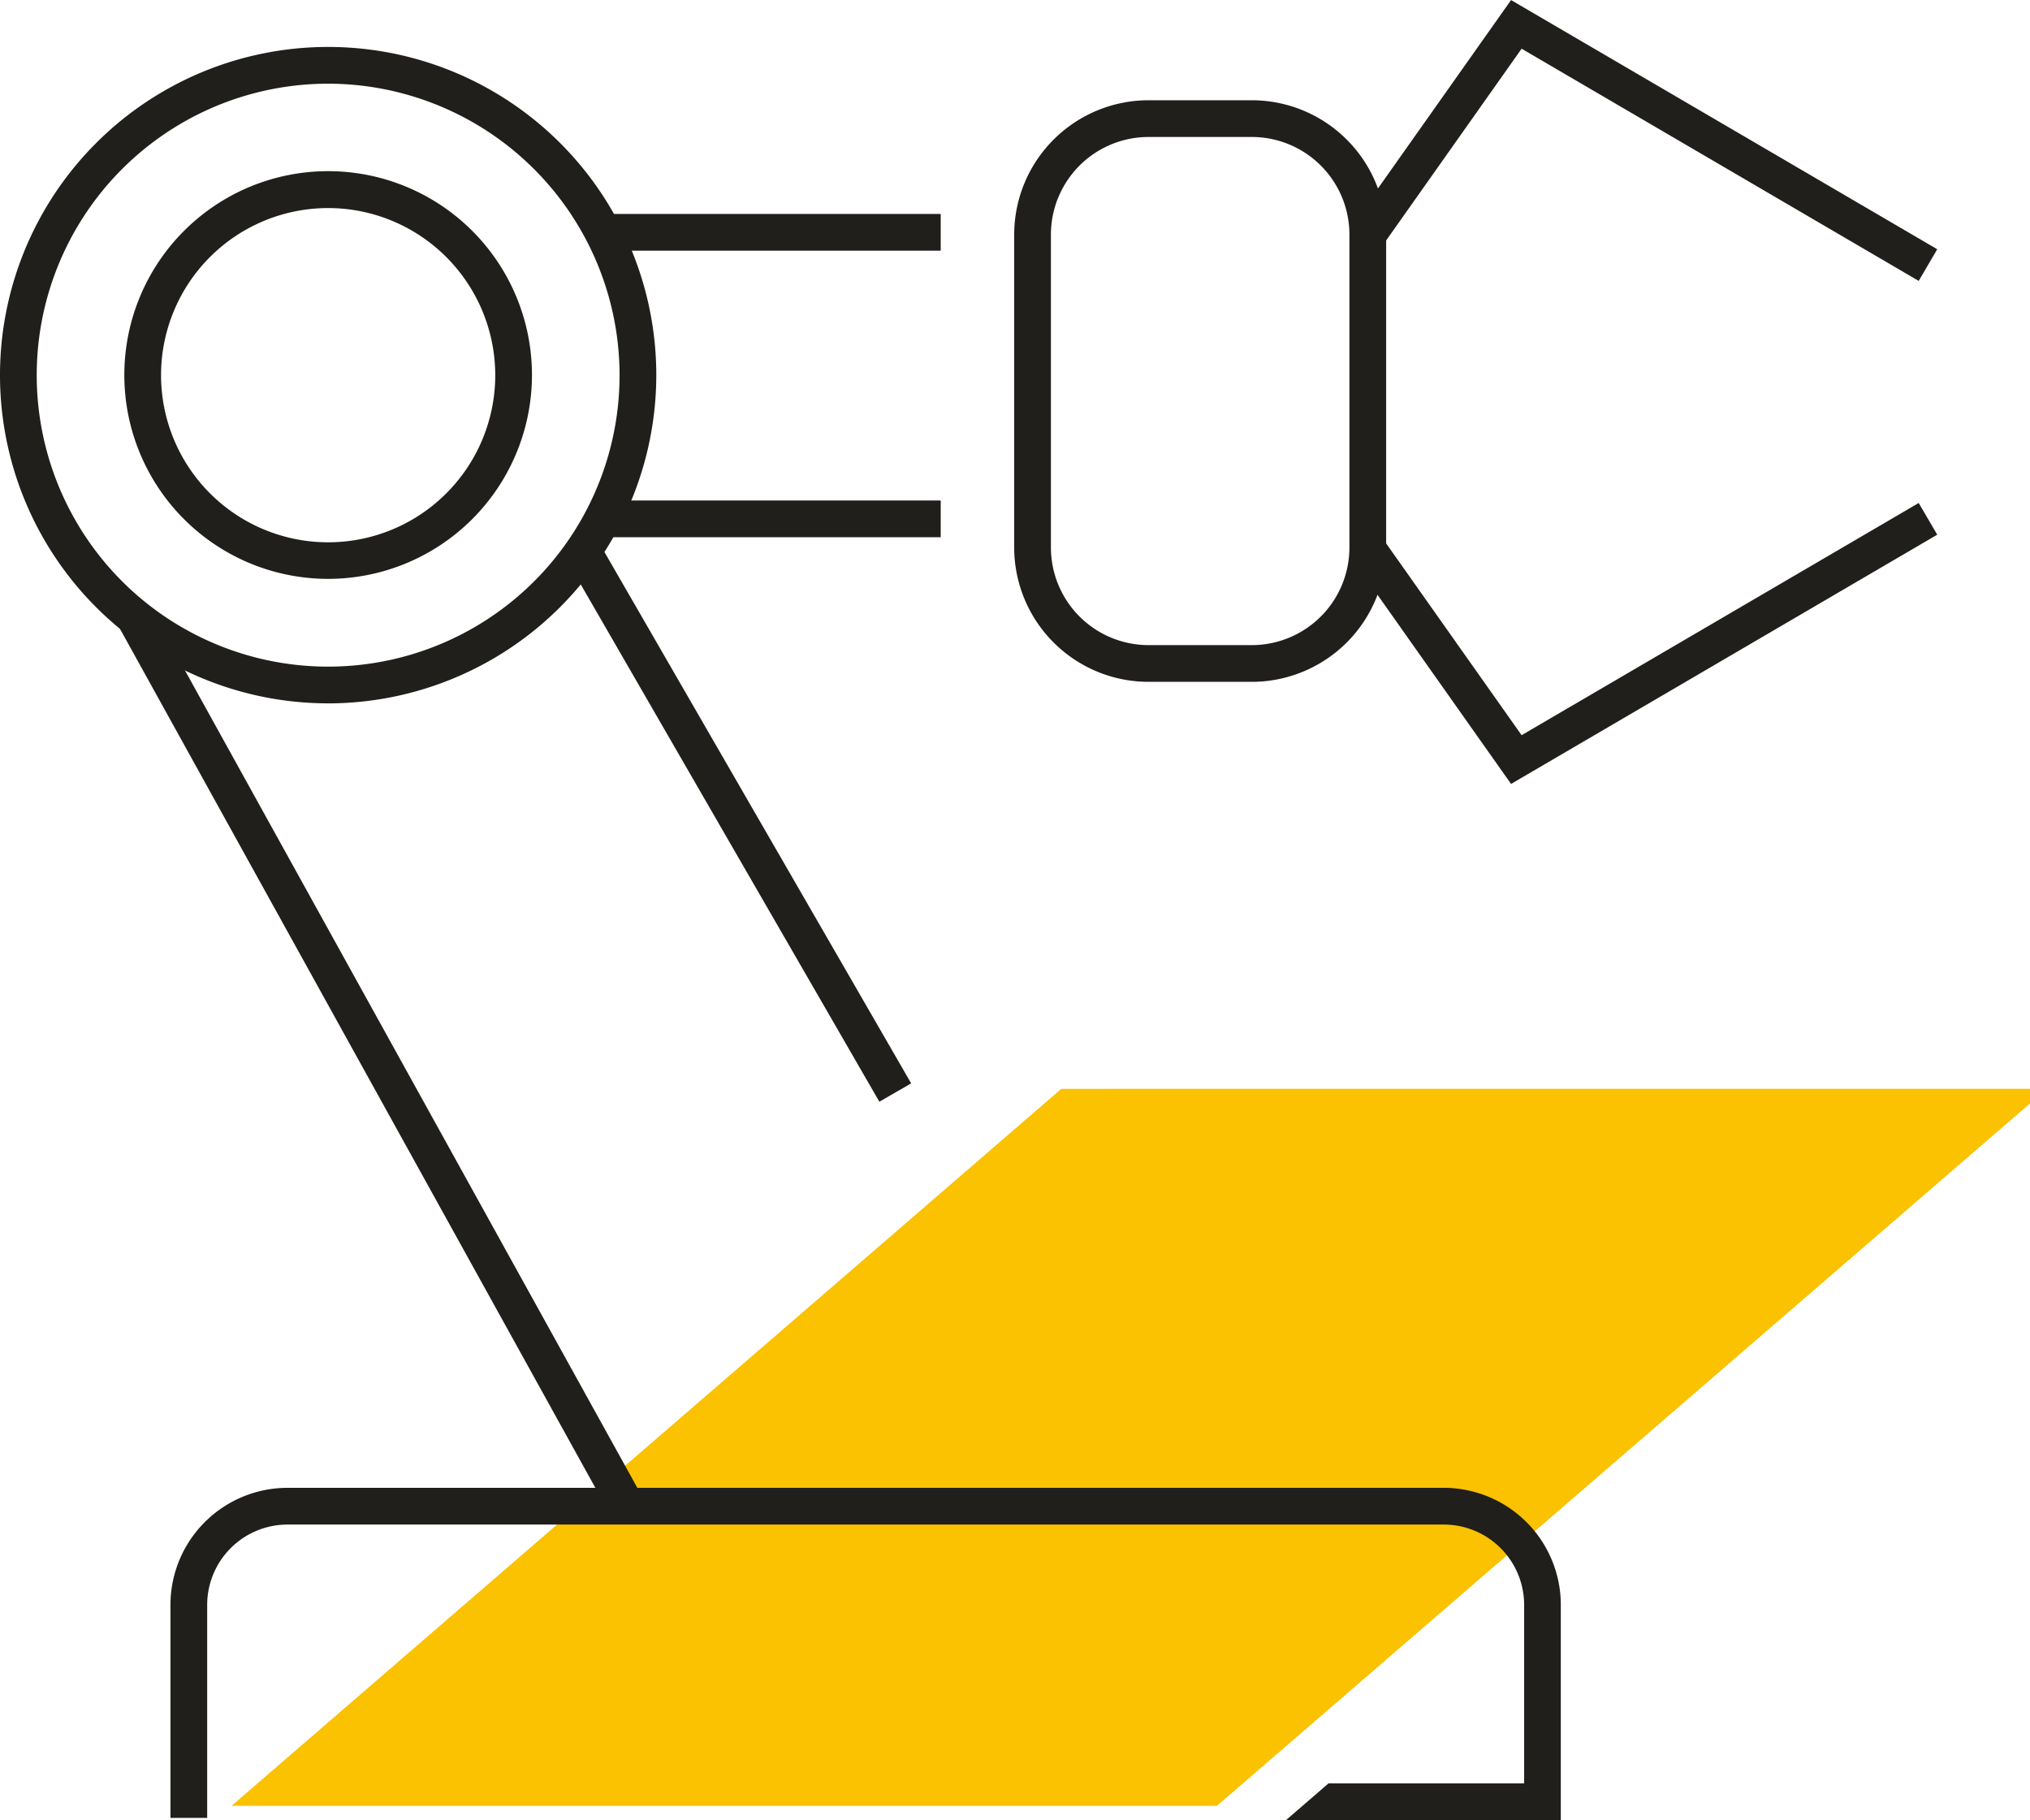
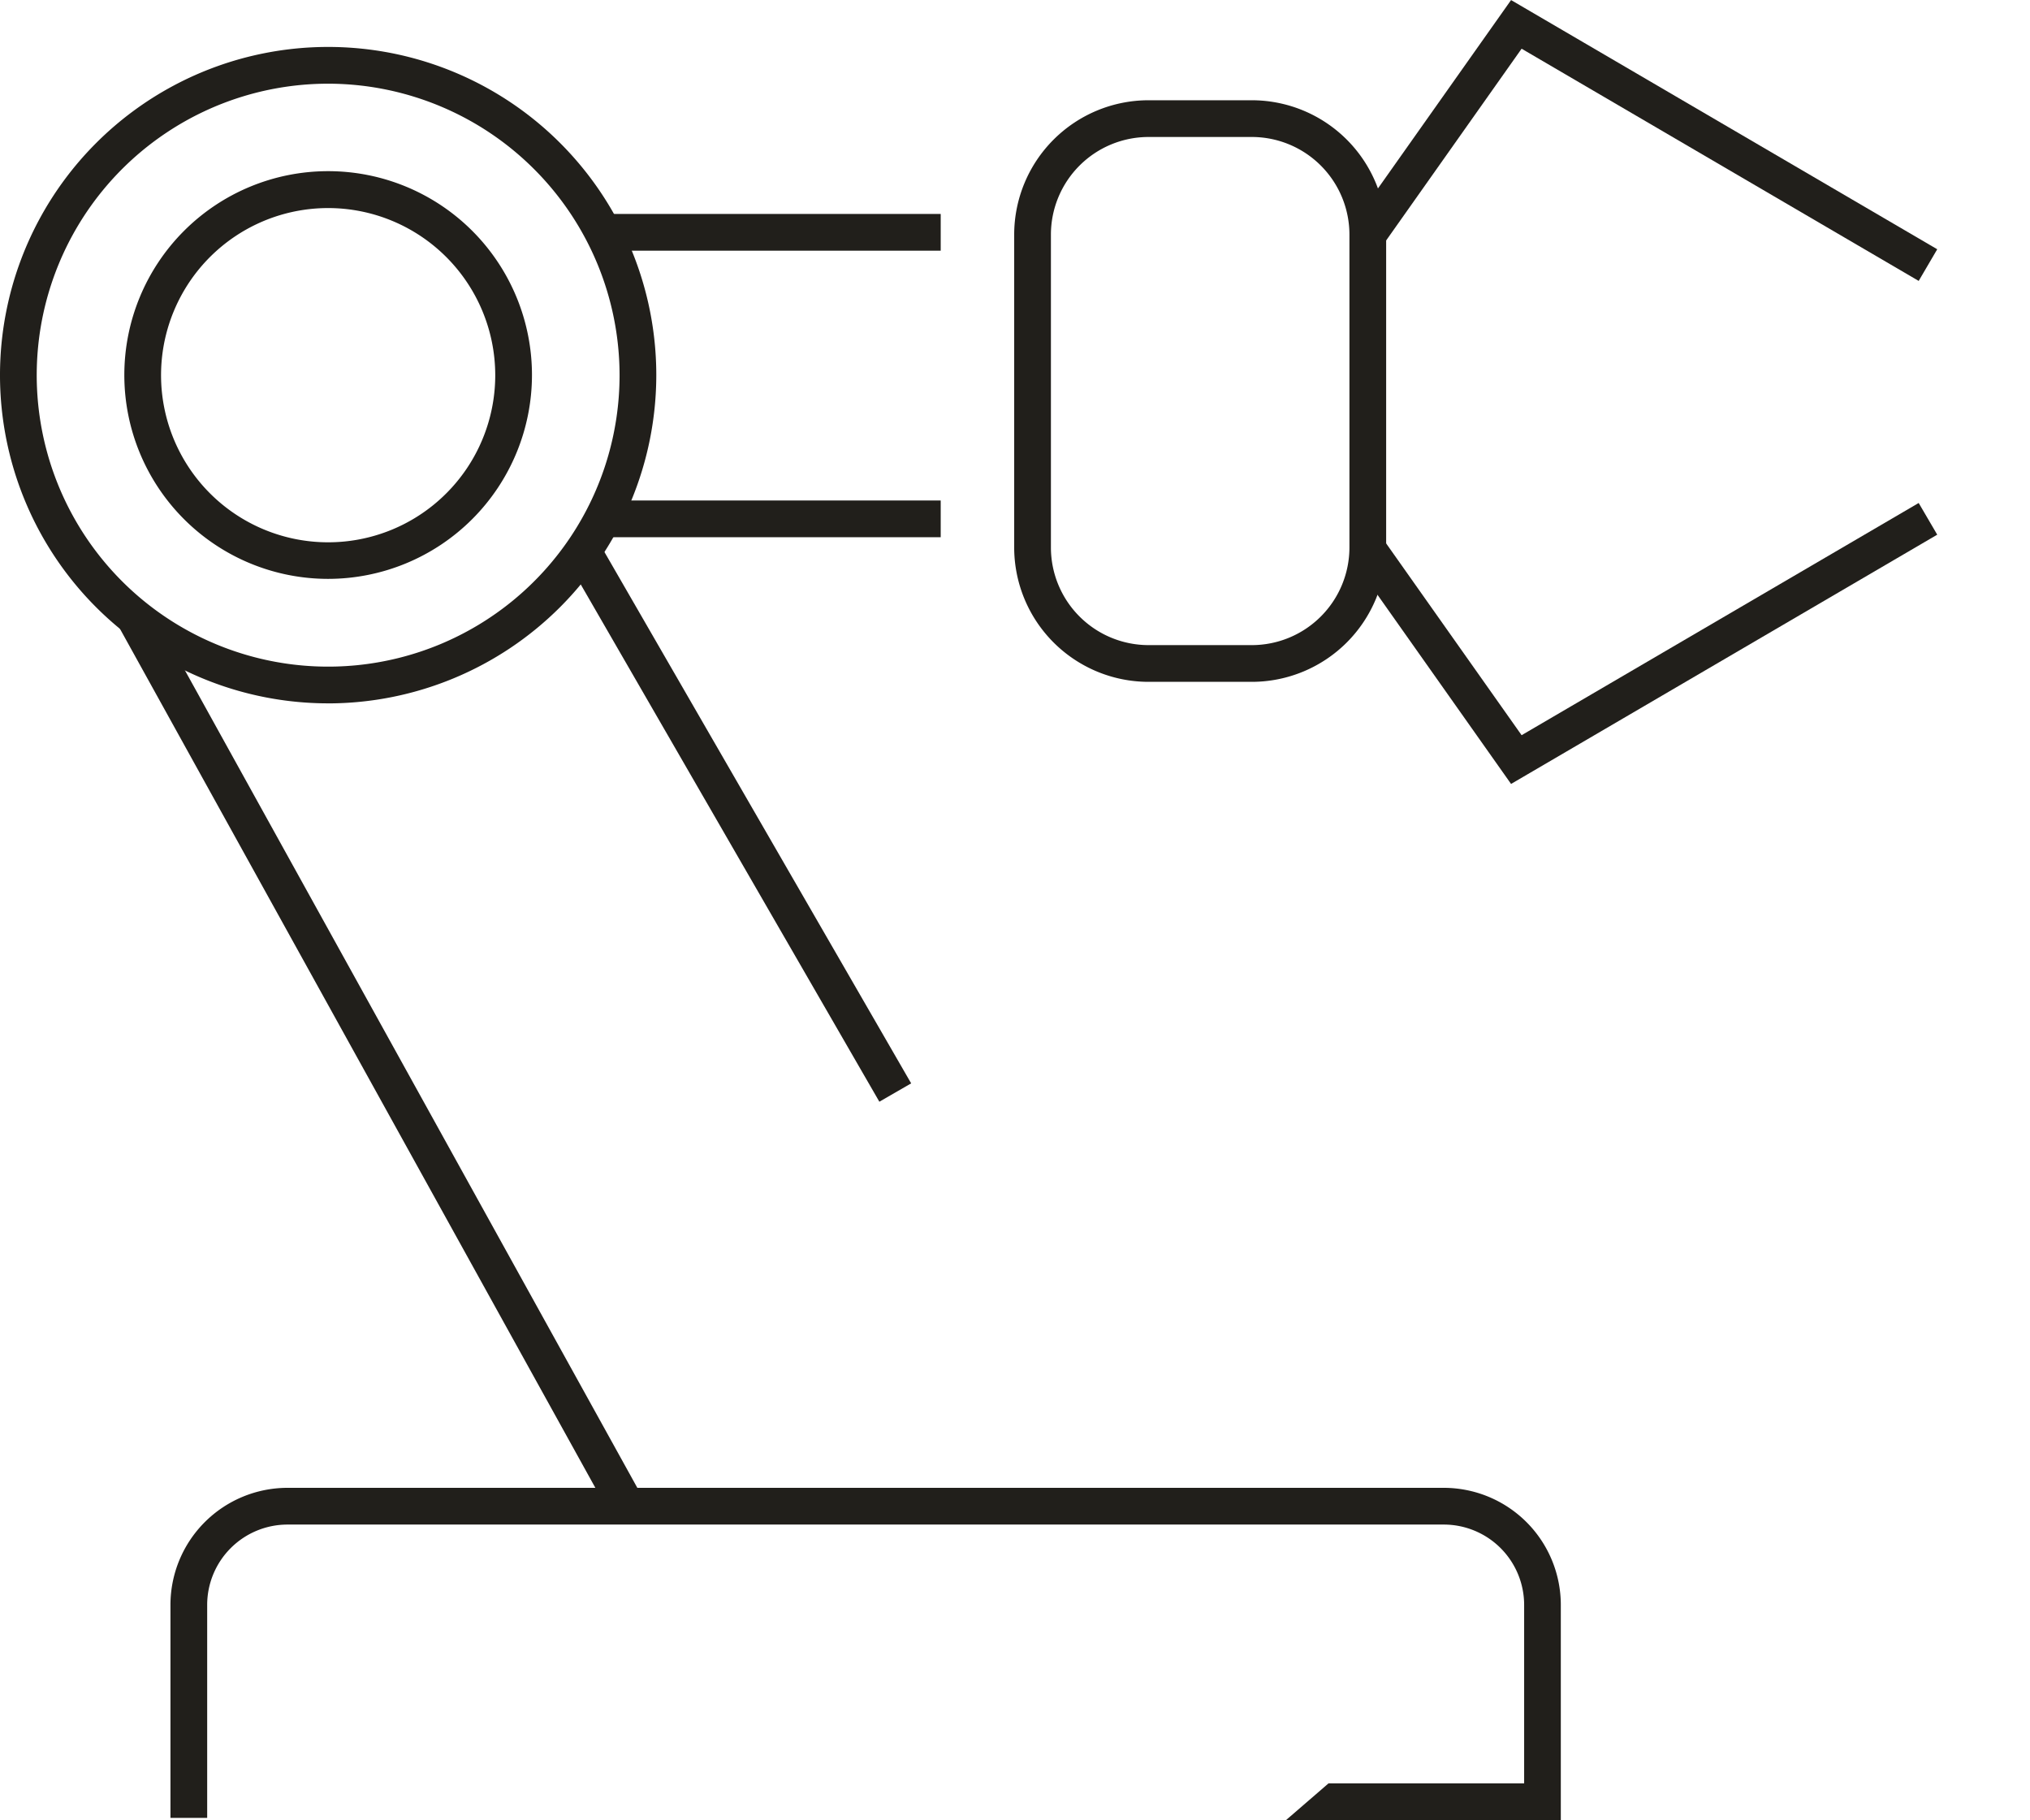
<svg xmlns="http://www.w3.org/2000/svg" width="110.554" height="99.104" viewBox="0 0 110.554 99.104">
  <g id="Group_684" data-name="Group 684" transform="translate(-670.446 -779.371)">
-     <path id="Path_2814" data-name="Path 2814" d="M728.244,838.659,683.055,877.7h53.667L781,839.456v-.8Z" fill="#fac200" />
    <g id="Group_626" data-name="Group 626">
      <path id="Path_2815" data-name="Path 2815" d="M688.317,790.7a9.1,9.1,0,1,0,9.1,9.095,9.106,9.106,0,0,0-9.1-9.095m0,20.191a11.1,11.1,0,1,1,11.1-11.1,11.108,11.108,0,0,1-11.1,11.1" fill="#211f1b" />
      <path id="Path_2816" data-name="Path 2816" d="M688.317,783.928a15.871,15.871,0,1,0,15.871,15.87,15.889,15.889,0,0,0-15.871-15.87m0,33.741A17.871,17.871,0,1,1,706.188,799.8a17.891,17.891,0,0,1-17.871,17.871" fill="#211f1b" />
    </g>
    <rect id="Rectangle_189" data-name="Rectangle 189" width="2" height="55.004" transform="translate(676.887 813.444) rotate(-28.965)" fill="#211f1b" />
    <rect id="Rectangle_190" data-name="Rectangle 190" width="2" height="33.447" transform="translate(701.612 810.395) rotate(-30.001)" fill="#211f1b" />
    <g id="Group_627" data-name="Group 627">
      <path id="Path_2817" data-name="Path 2817" d="M732.993,786.83a5.319,5.319,0,0,0-5.314,5.313v17.042a5.32,5.32,0,0,0,5.314,5.313h5.63a5.319,5.319,0,0,0,5.313-5.313V792.143a5.318,5.318,0,0,0-5.313-5.313Zm5.63,29.668h-5.63a7.322,7.322,0,0,1-7.314-7.313V792.143a7.321,7.321,0,0,1,7.314-7.313h5.63a7.32,7.32,0,0,1,7.313,7.313v17.042a7.321,7.321,0,0,1-7.313,7.313" fill="#211f1b" />
    </g>
    <rect id="Rectangle_191" data-name="Rectangle 191" width="18.002" height="2" transform="translate(703.675 791.021)" fill="#211f1b" />
    <rect id="Rectangle_192" data-name="Rectangle 192" width="18.002" height="2" transform="translate(703.675 806.623)" fill="#211f1b" />
    <path id="Path_2818" data-name="Path 2818" d="M774.938,794.667l-21.625-12.644-7.56,10.7-1.632-1.155,8.618-12.194,23.209,13.569Z" fill="#211f1b" />
    <path id="Path_2819" data-name="Path 2819" d="M752.739,822.057l-8.618-12.2,1.633-1.154,7.559,10.7,21.625-12.644,1.01,1.726Z" fill="#211f1b" />
    <g id="Group_628" data-name="Group 628">
      <path id="Path_2820" data-name="Path 2820" d="M749.08,860.385H686.1a6.378,6.378,0,0,0-6.371,6.372v11.6h2v-11.6a4.377,4.377,0,0,1,4.371-4.372h62.98a4.377,4.377,0,0,1,4.371,4.372v9.718H742.8l-2.315,2h14.963V866.757a6.378,6.378,0,0,0-6.371-6.372" fill="#211f1b" />
    </g>
  </g>
</svg>